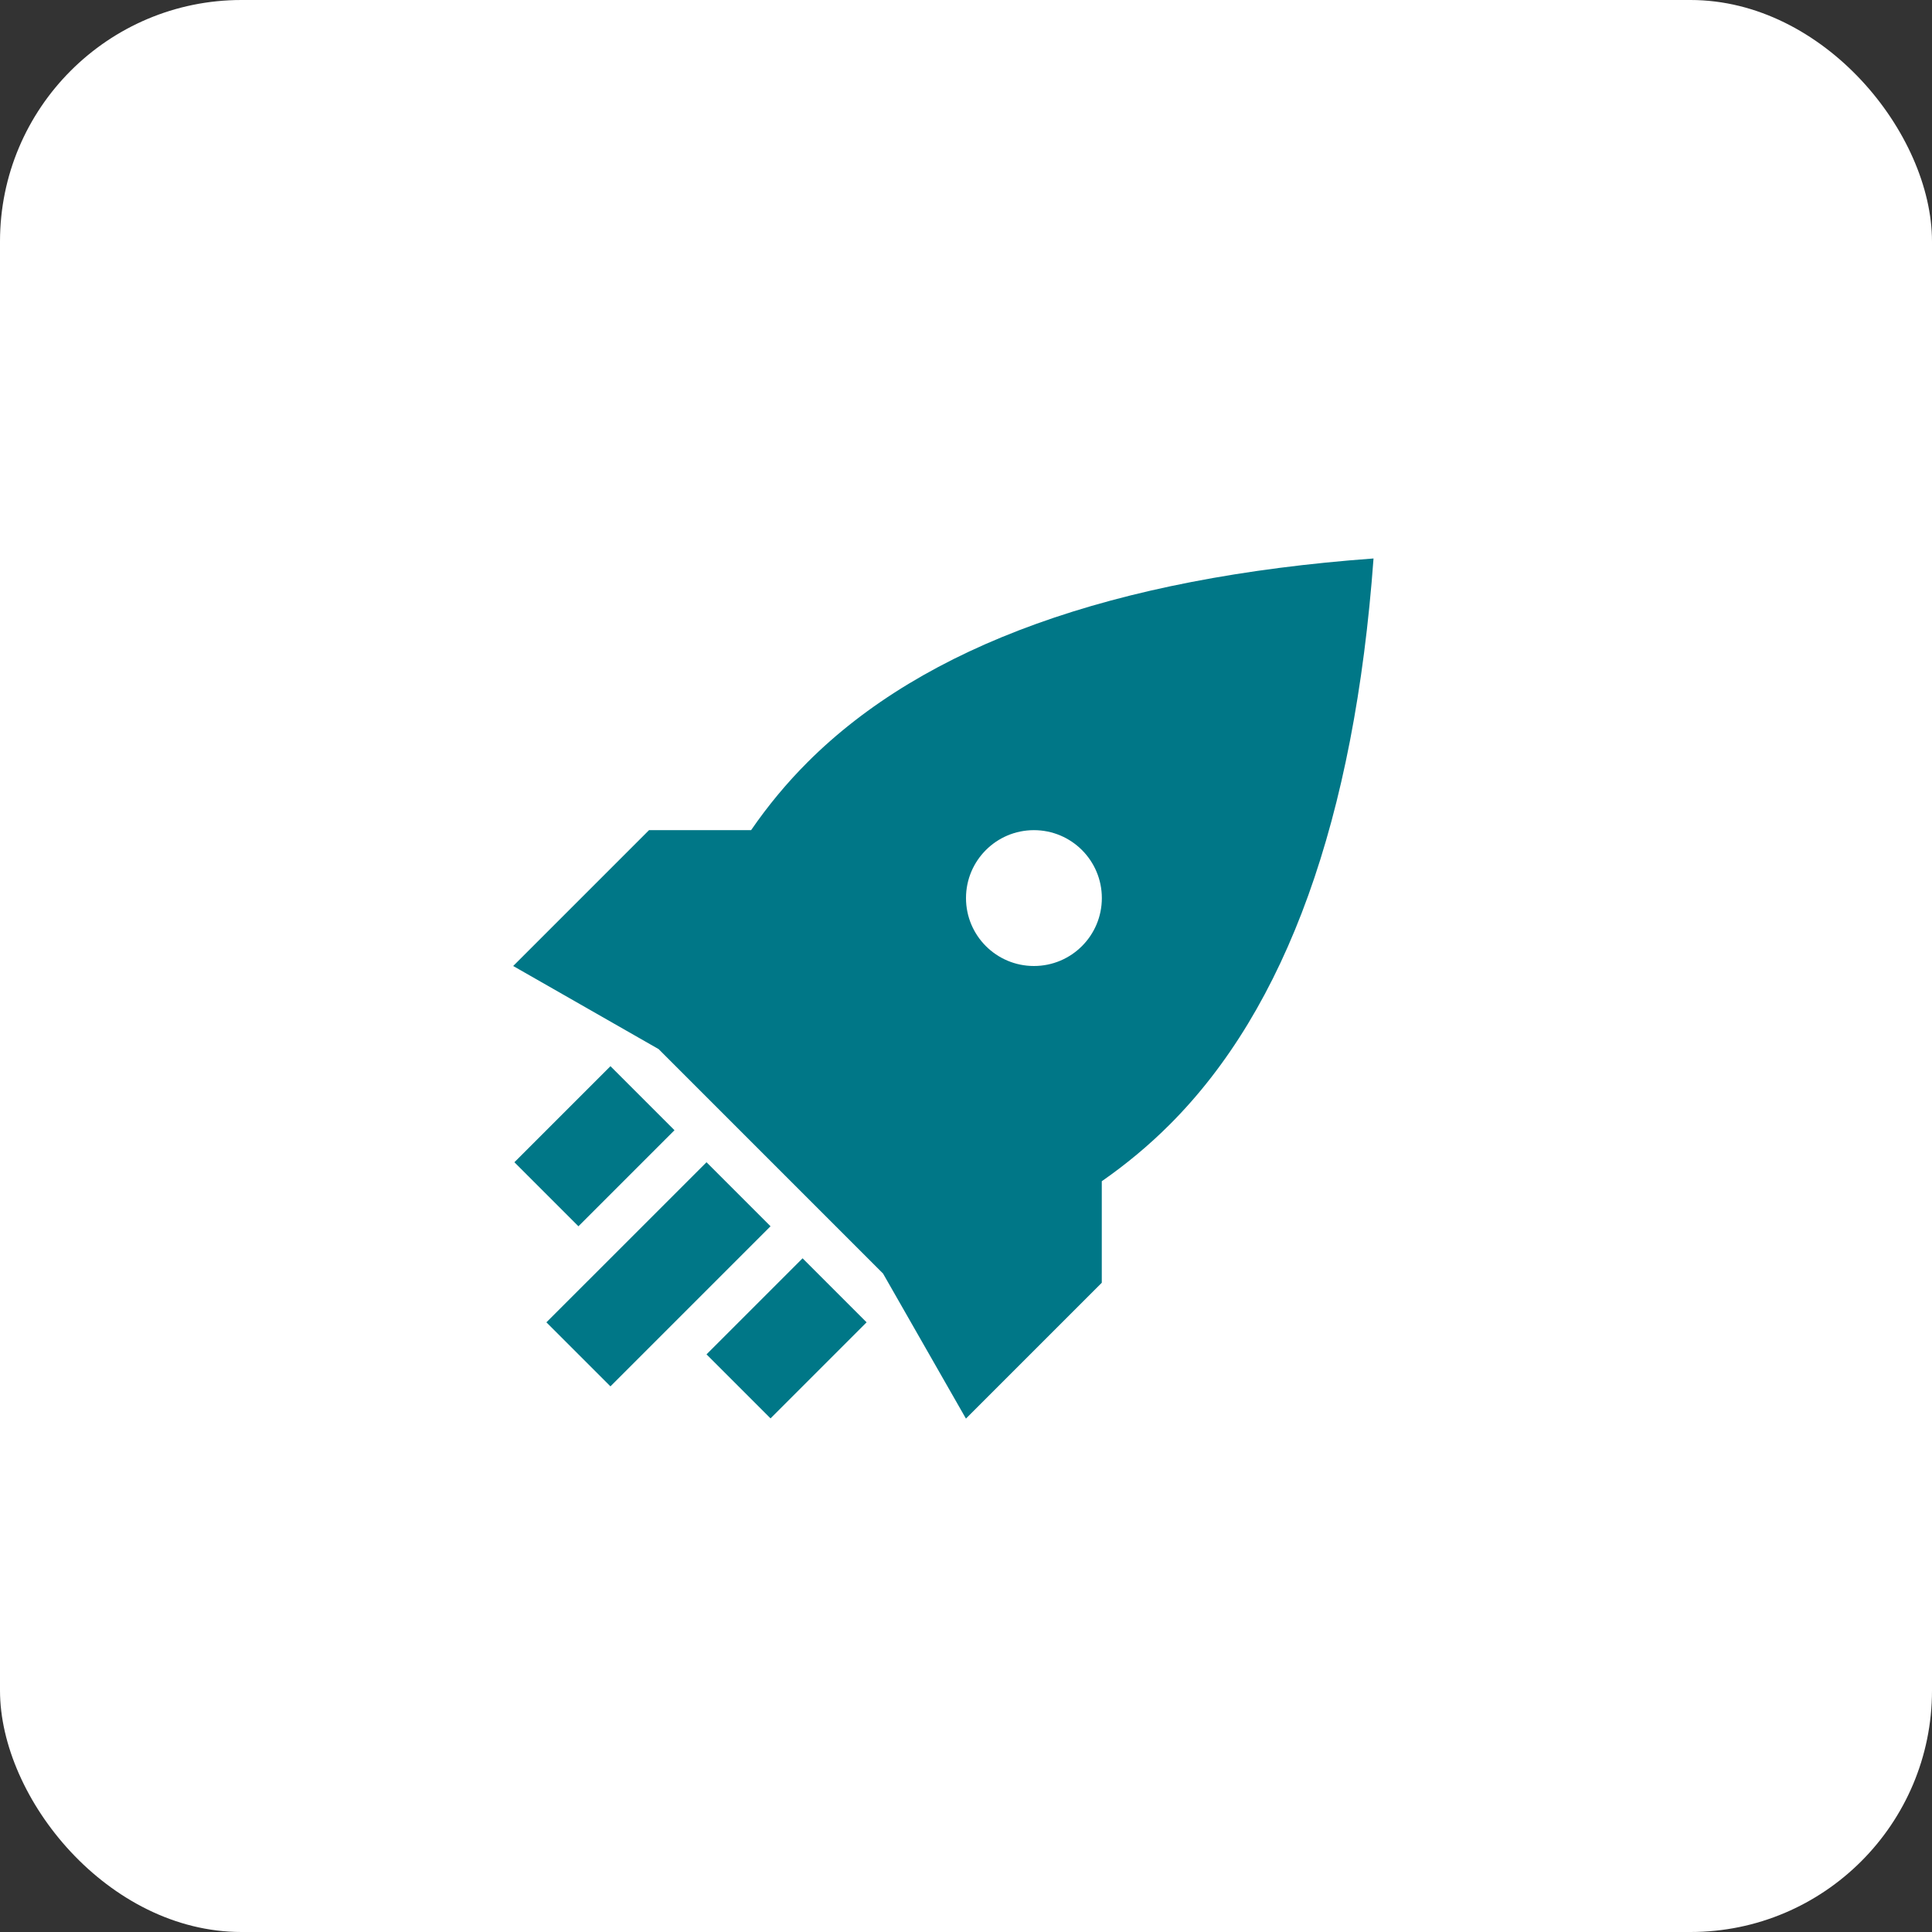
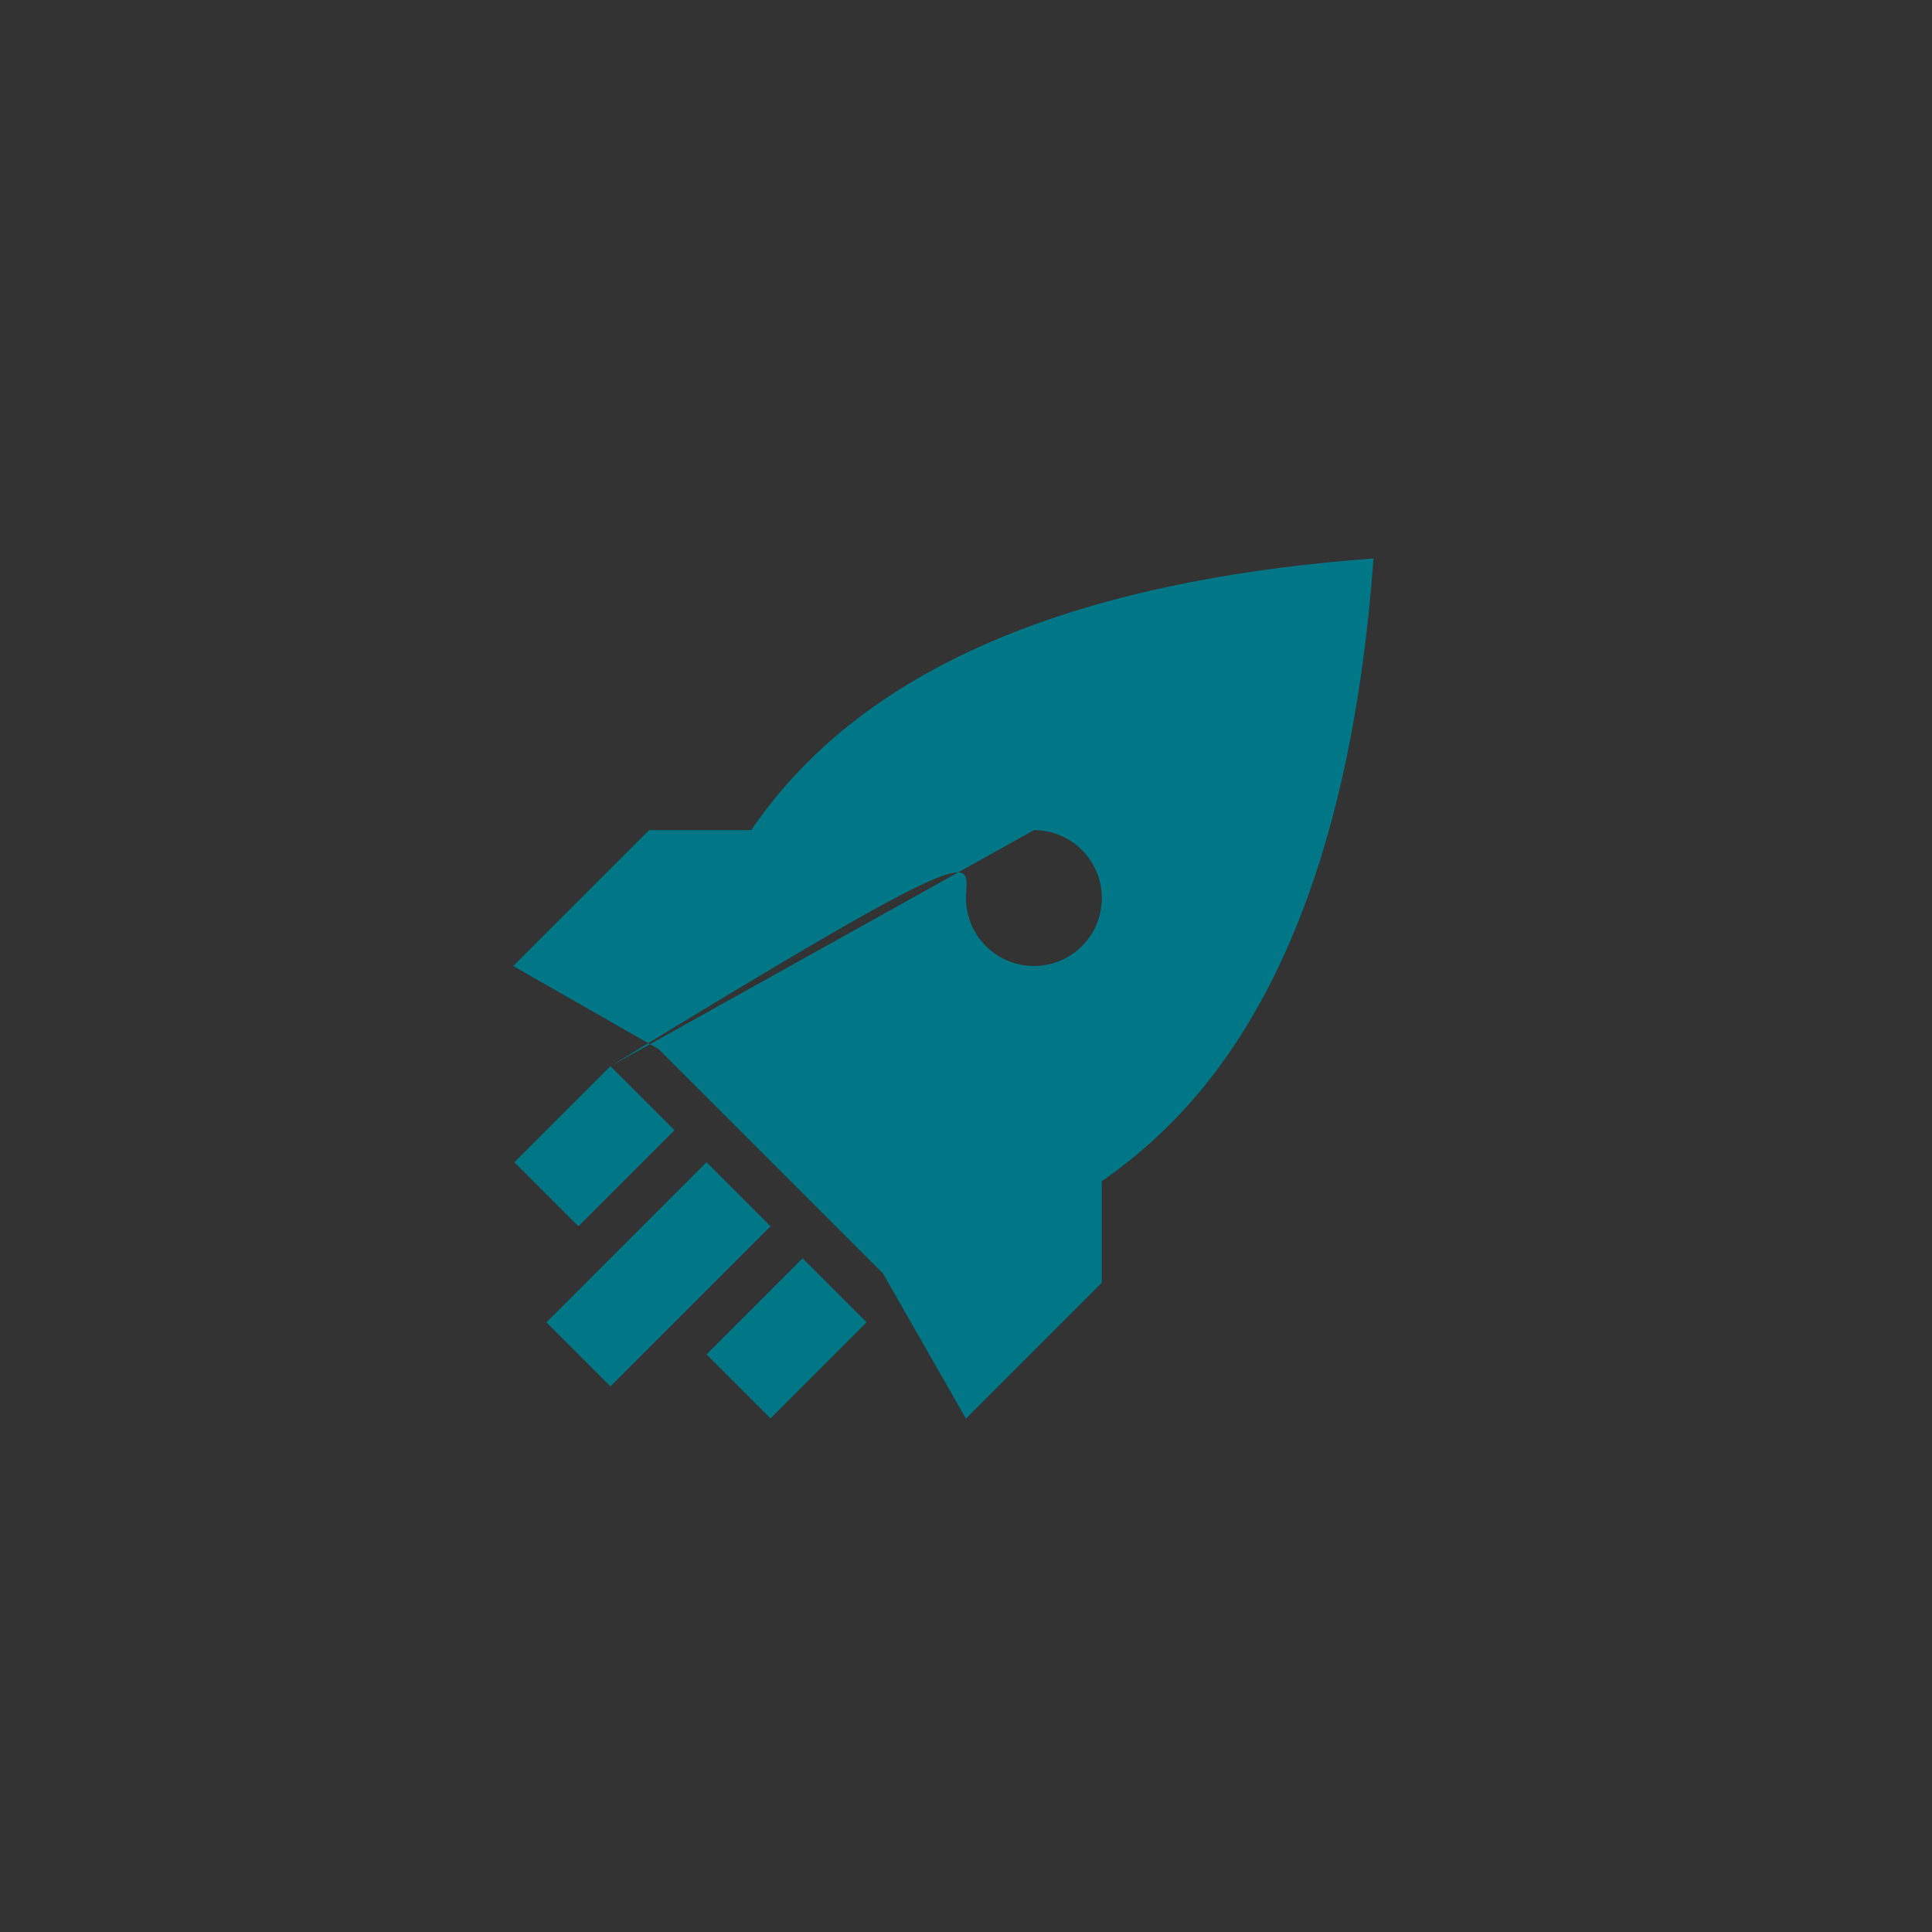
<svg xmlns="http://www.w3.org/2000/svg" width="64" height="64" viewBox="0 0 64 64" fill="none">
  <rect x="0" y="0" width="64" height="64" fill="#333333" stroke="none" />
-   <rect width="64" height="64" rx="8" fill="white" />
-   <path fill-rule="evenodd" clip-rule="evenodd" d="M45.5 18.5C44.866 27.134 42.616 33.384 38.75 37.25C38.064 37.936 37.314 38.562 36.498 39.13L36.498 42.493L31.998 46.993L29.252 42.188L21.818 34.753L17 32L21.5 27.5L24.881 27.5C25.443 26.683 26.067 25.933 26.75 25.25C30.616 21.384 36.866 19.134 45.5 18.5ZM26.586 41.683L28.707 43.804L25.525 46.986L23.404 44.865L26.586 41.683ZM23.404 38.501L25.525 40.622L20.222 45.925L18.1 43.804L23.404 38.501ZM20.222 35.319L22.343 37.44L19.161 40.622L17.04 38.501L20.222 35.319ZM34.25 27.5C33.007 27.5 32 28.507 32 29.75C32 30.993 33.007 32 34.25 32C35.493 32 36.5 30.993 36.5 29.75C36.5 28.507 35.493 27.5 34.25 27.5Z" fill="#007787" />
+   <path fill-rule="evenodd" clip-rule="evenodd" d="M45.5 18.5C44.866 27.134 42.616 33.384 38.75 37.25C38.064 37.936 37.314 38.562 36.498 39.13L36.498 42.493L31.998 46.993L29.252 42.188L21.818 34.753L17 32L21.5 27.5L24.881 27.5C25.443 26.683 26.067 25.933 26.75 25.25C30.616 21.384 36.866 19.134 45.5 18.5ZM26.586 41.683L28.707 43.804L25.525 46.986L23.404 44.865L26.586 41.683ZM23.404 38.501L25.525 40.622L20.222 45.925L18.1 43.804L23.404 38.501ZM20.222 35.319L22.343 37.44L19.161 40.622L17.04 38.501L20.222 35.319ZC33.007 27.5 32 28.507 32 29.75C32 30.993 33.007 32 34.25 32C35.493 32 36.5 30.993 36.5 29.75C36.5 28.507 35.493 27.5 34.25 27.5Z" fill="#007787" />
</svg>